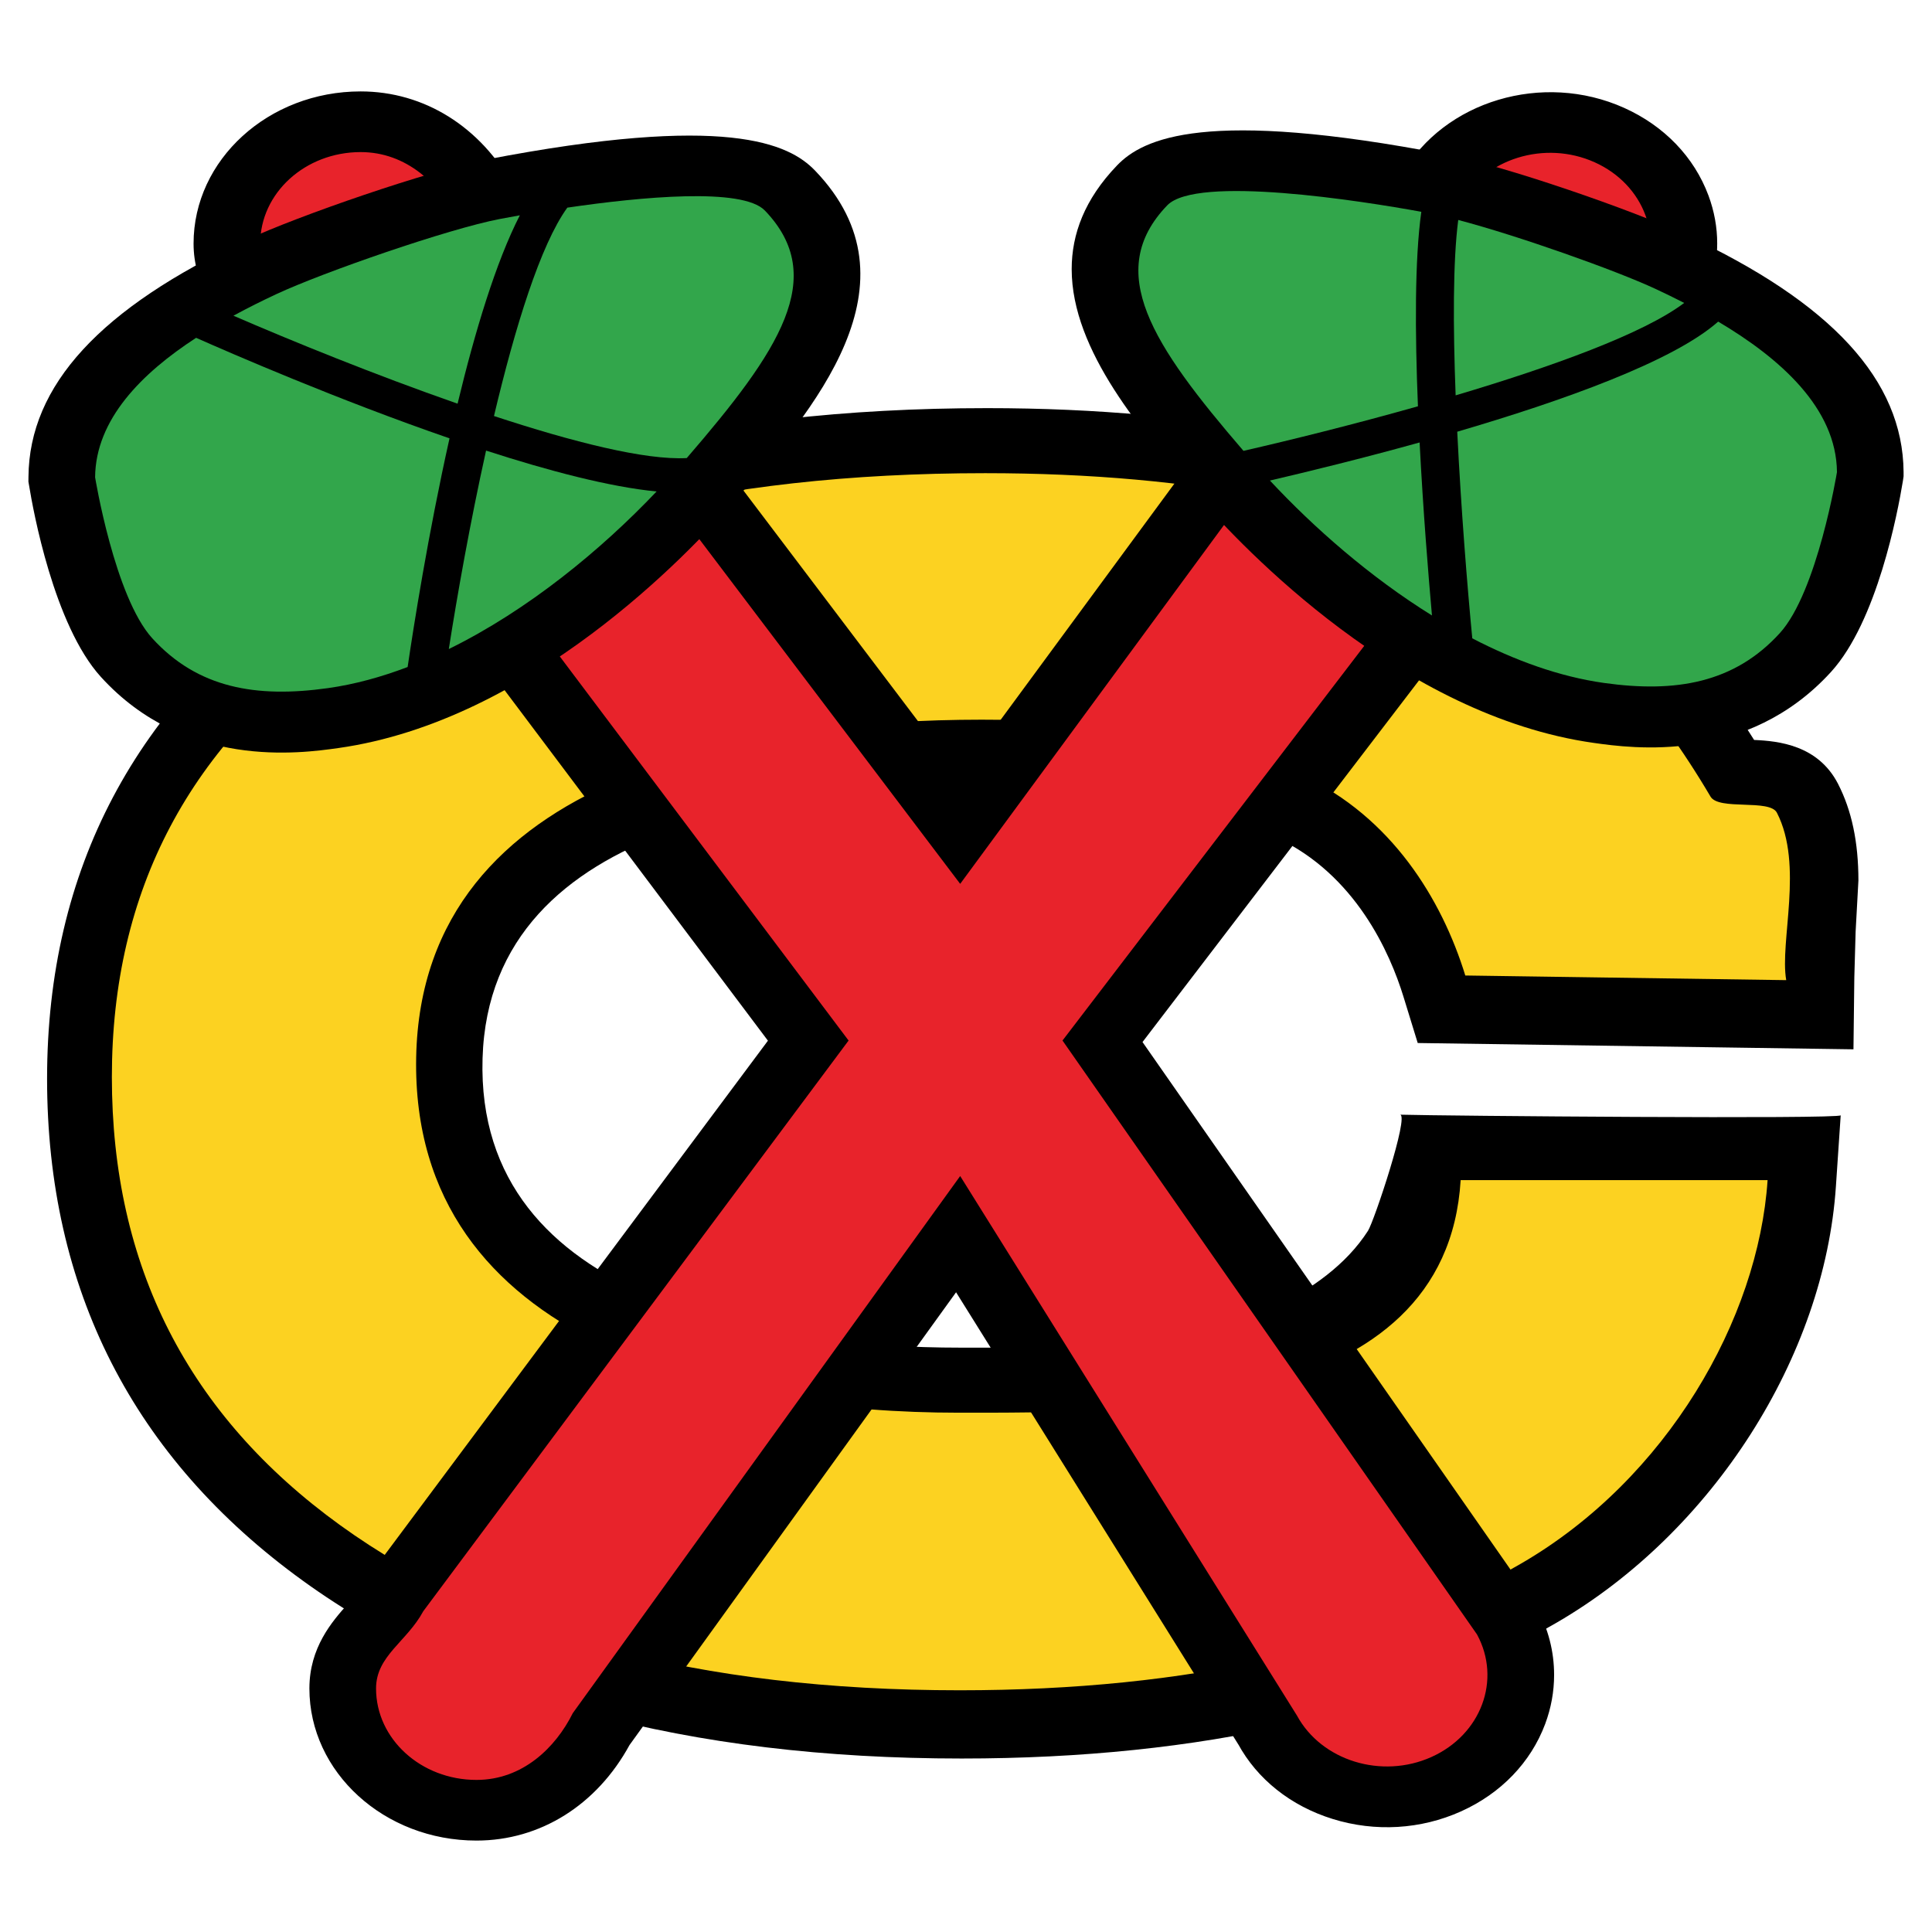
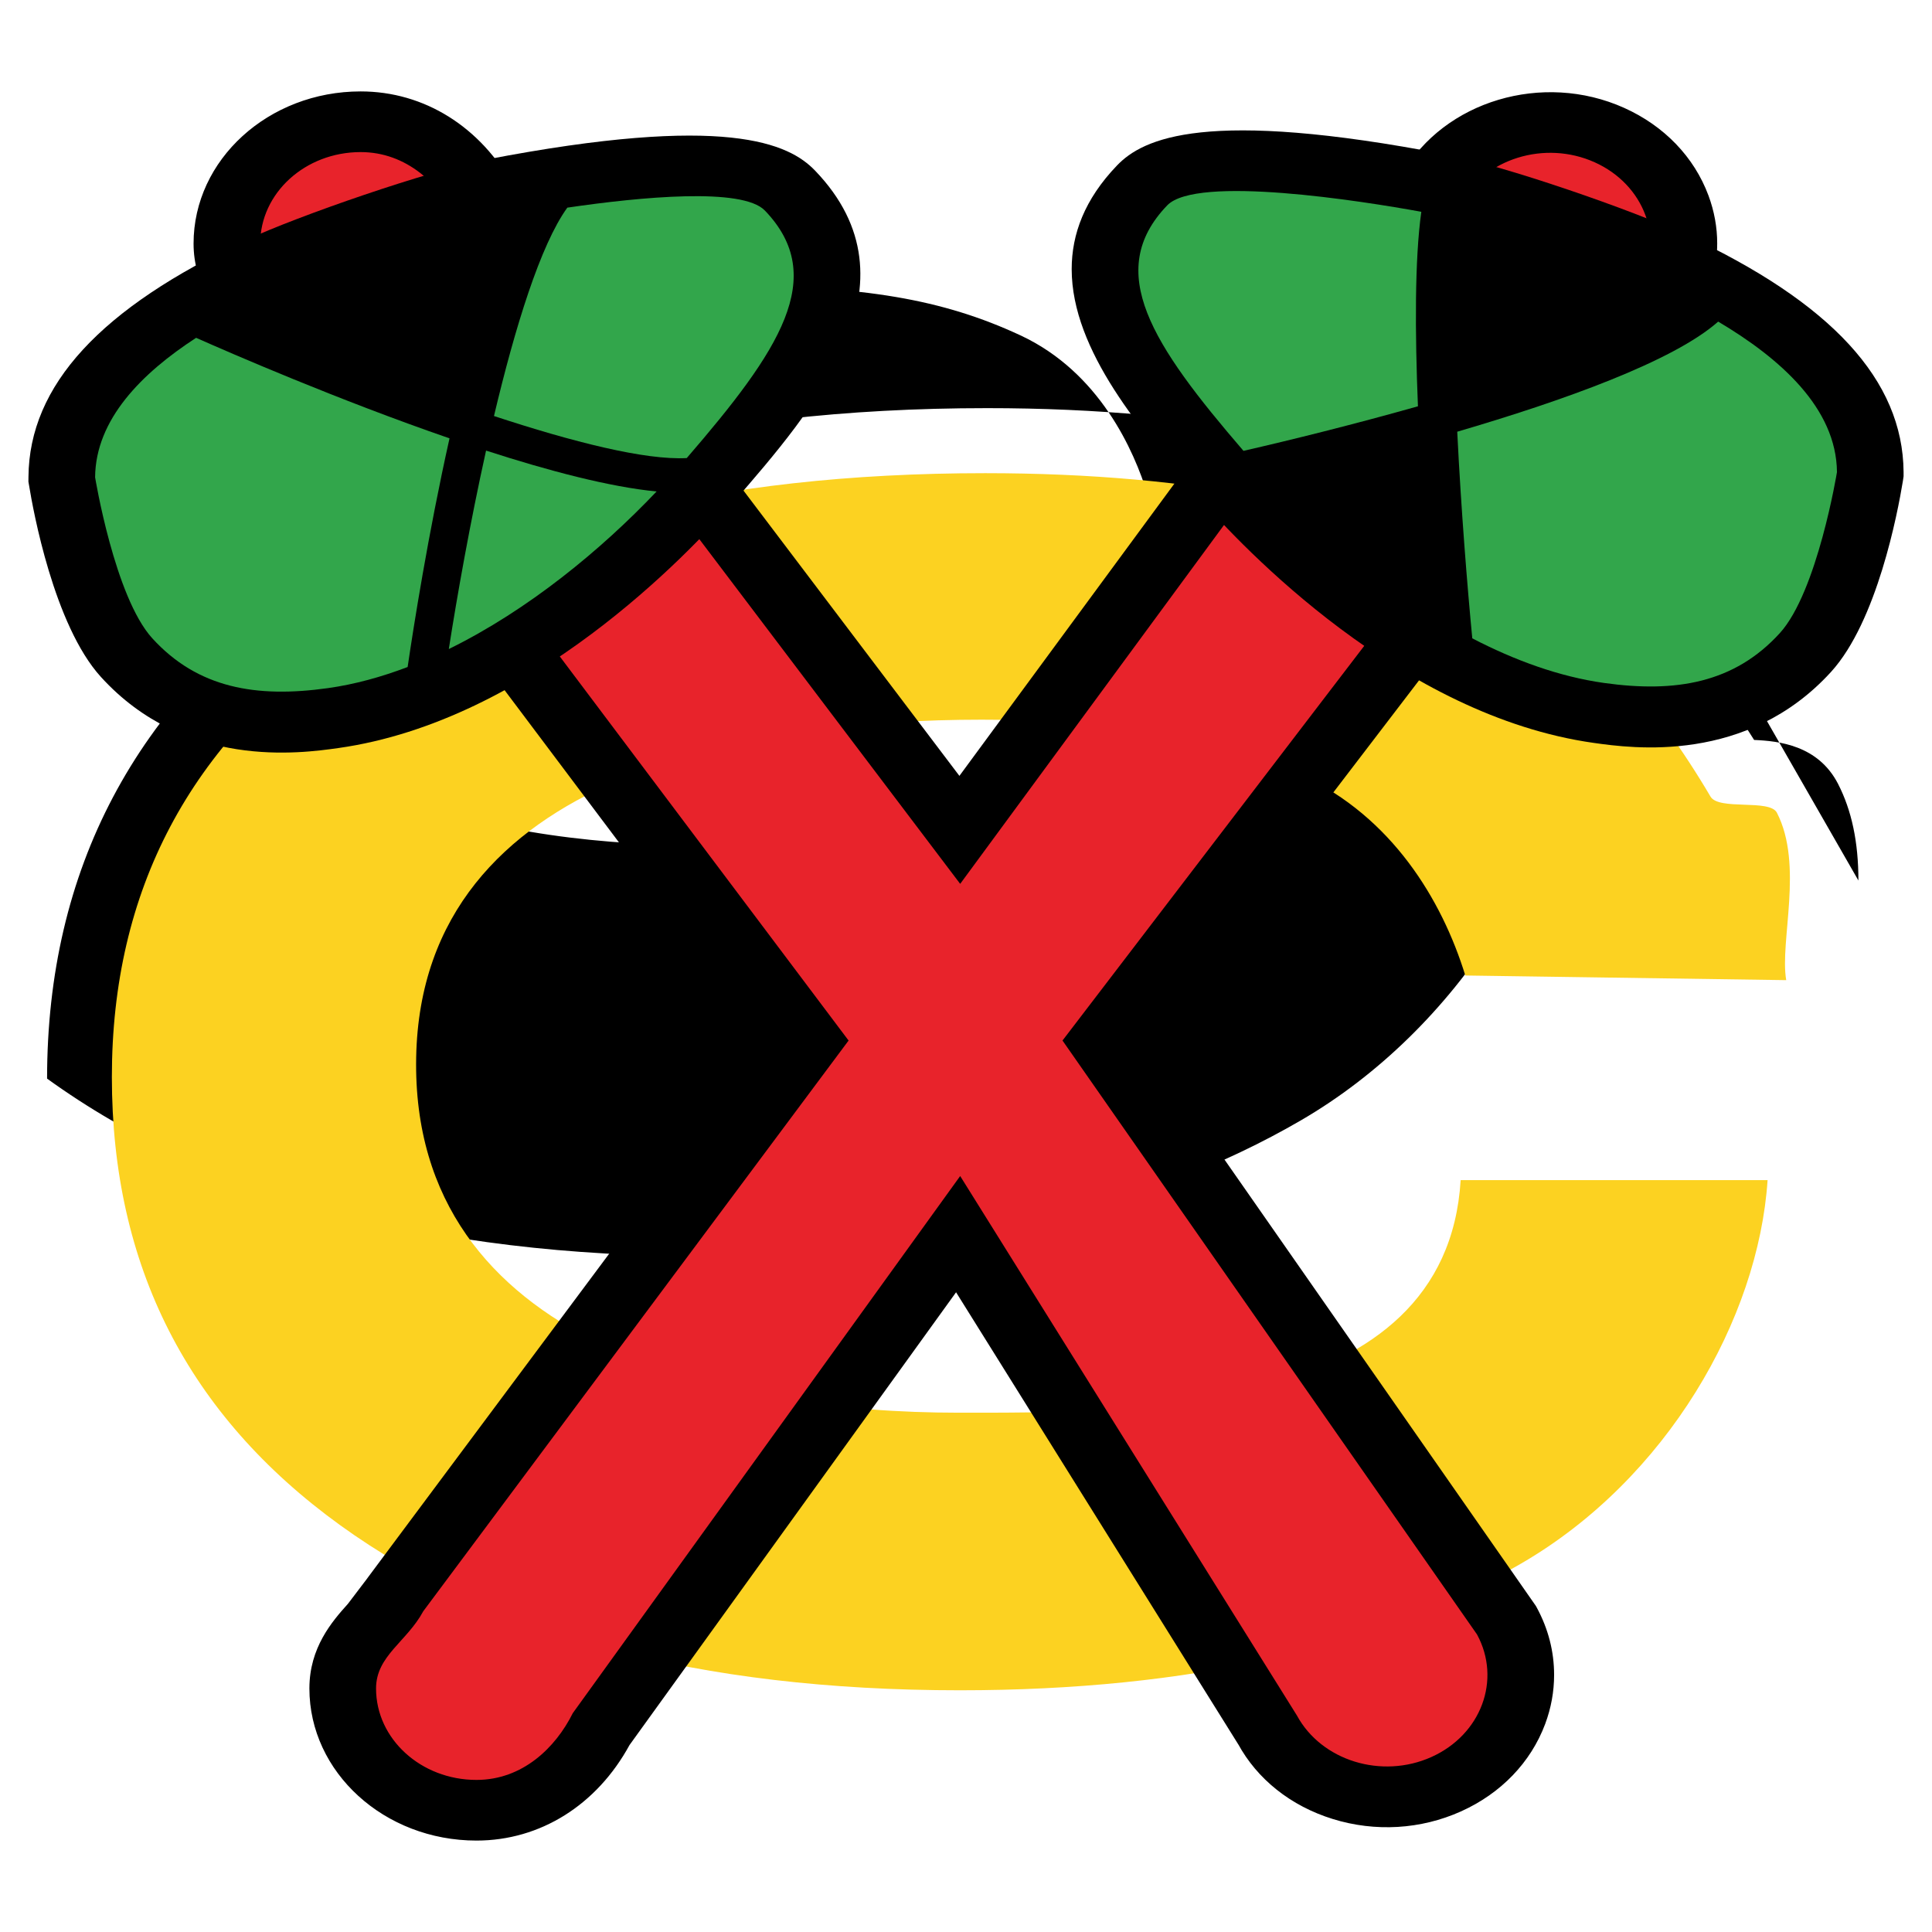
<svg xmlns="http://www.w3.org/2000/svg" version="1.0" id="Layer_1" x="0px" y="0px" width="192.756px" height="192.756px" viewBox="0 0 192.756 192.756" enable-background="new 0 0 192.756 192.756" xml:space="preserve">
  <g>
    <polygon fill-rule="evenodd" clip-rule="evenodd" fill="#FFFFFF" points="0,0 192.756,0 192.756,192.756 0,192.756 0,0  " />
-     <path fill-rule="evenodd" clip-rule="evenodd" d="M185.414,87.85c0-3.829-0.666-6.985-2.034-9.648   c-1.991-3.86-5.919-4.271-8.372-4.377c-6.606-10.491-14.312-18.34-21.865-22.148c-14.425-7.27-32.813-10.957-54.653-10.957   c-28.255,0-51.002,5.834-67.609,17.339C13.506,70.096,4.697,86.769,4.697,107.613c0,20.998,8.589,37.855,25.531,50.105   c16.277,11.764,38.388,17.73,65.718,17.73c23.924,0,43.903-4.564,59.382-13.568c15.524-9.023,26.713-26.521,27.842-43.537   c0,0,0.449-6.656,0.477-7.07c-0.026,0.393-39.83,0.059-43.968-0.062c0.953,0.029-2.592,10.652-3.196,11.59   c-2.191,3.404-5.64,5.783-9.198,7.582c-9.033,4.568-19.395,4.084-29.24,4.072c0,0-2.241,0-2.246,0   c-18.533,0-48.387-4.252-47.655-28.854c0.72-24.155,31.922-26.99,49.975-26.99c13.541,0,21.458,1.341,29.214,4.949   c7.923,3.687,11.354,11.533,12.692,15.883l1.421,4.619l43.474,0.629l0.086-7.189l0.129-4.55L185.414,87.85L185.414,87.85z" />
+     <path fill-rule="evenodd" clip-rule="evenodd" d="M185.414,87.85c0-3.829-0.666-6.985-2.034-9.648   c-1.991-3.86-5.919-4.271-8.372-4.377c-6.606-10.491-14.312-18.34-21.865-22.148c-14.425-7.27-32.813-10.957-54.653-10.957   c-28.255,0-51.002,5.834-67.609,17.339C13.506,70.096,4.697,86.769,4.697,107.613c16.277,11.764,38.388,17.73,65.718,17.73c23.924,0,43.903-4.564,59.382-13.568c15.524-9.023,26.713-26.521,27.842-43.537   c0,0,0.449-6.656,0.477-7.07c-0.026,0.393-39.83,0.059-43.968-0.062c0.953,0.029-2.592,10.652-3.196,11.59   c-2.191,3.404-5.64,5.783-9.198,7.582c-9.033,4.568-19.395,4.084-29.24,4.072c0,0-2.241,0-2.246,0   c-18.533,0-48.387-4.252-47.655-28.854c0.72-24.155,31.922-26.99,49.975-26.99c13.541,0,21.458,1.341,29.214,4.949   c7.923,3.687,11.354,11.533,12.692,15.883l1.421,4.619l43.474,0.629l0.086-7.189l0.129-4.55L185.414,87.85L185.414,87.85z" />
    <path fill-rule="evenodd" clip-rule="evenodd" fill="#FCD221" d="M170.658,79.476c0.831,1.41,5.902,0.212,6.623,1.608   c2.689,5.23,0.259,12.858,0.931,16.705l-32.019-0.463c-2.337-7.592-7.356-15.819-16.242-19.954   c-8.885-4.133-17.917-5.569-32.018-5.569c-22.319,0-55.855,5.05-56.411,33.677c-0.56,28.85,31.261,35.465,54.091,35.465   c17.253,0,48.682,0.404,50.117-23.205h30.623c-0.921,13.855-10.033,29.795-24.553,38.234   c-14.519,8.443-33.195,12.666-56.038,12.666c-26.03,0-46.632-5.49-61.825-16.471c-15.189-10.98-22.776-25.885-22.776-44.717   c0-18.62,7.773-33.316,23.322-44.086c15.545-10.772,36.819-16.157,63.82-16.157c20.893,0,38.113,3.417,51.66,10.243   C157.772,61.391,165.301,70.372,170.658,79.476L170.658,79.476z" />
    <path fill-rule="evenodd" clip-rule="evenodd" d="M170.455,19.509c-1.431-3.847-4.42-6.952-8.414-8.747   c-8.124-3.649-17.957-0.688-22.135,6.581c-1.191,1.62-38.839,52.797-44.186,60.066c-5.512-7.283-44.185-58.386-44.491-58.791   c-3.258-5.947-8.885-9.498-15.248-9.498c-9.191,0-16.669,6.811-16.669,15.181c0,4.086,2.271,6.693,3.851,8.445   c0.094,0.123,1.848,2.396,1.848,2.396c-0.024-0.031,43.102,57.366,51.606,68.687c-2.705,3.629-39.885,53.518-39.885,53.518   l-0.102,0.143c0,0-1.837,2.42-1.92,2.527c-1.579,1.756-3.841,4.357-3.841,8.441c0,8.367,7.478,15.176,16.669,15.176   c6.375,0,12.013-3.562,15.269-9.531c0.188-0.26,27.007-37.445,32.581-45.174c4.991,7.996,28.222,45.213,28.222,45.213l-0.104-0.18   c1.923,3.555,5.286,6.225,9.47,7.521c4.238,1.311,8.776,1.041,12.779-0.756c3.989-1.791,6.977-4.893,8.411-8.736   c0.59-1.584,0.888-3.227,0.888-4.885c0-2.34-0.582-4.596-1.728-6.715l-0.091-0.166c0,0-36.715-52.633-39.246-56.26   c2.743-3.59,55.264-72.287,55.264-72.287l0.119-0.215c1.297-2.329,1.954-4.745,1.954-7.18   C171.326,22.678,171.034,21.071,170.455,19.509L170.455,19.509z" />
    <path fill-rule="evenodd" clip-rule="evenodd" fill="#E8232B" d="M159.098,16.19c-4.964-2.23-10.975-0.372-13.423,4.147   L95.798,88.182L45.59,21.836c-1.718-3.453-5.017-6.662-9.608-6.662c-5.534,0-10.021,4.088-10.021,9.128   c0,3.256,3.061,4.648,4.716,7.709l53.986,71.804l-42.429,56.932c-1.655,3.064-4.716,4.451-4.716,7.713   c0,5.039,4.488,9.123,10.021,9.123c4.591,0,7.89-3.211,9.607-6.66l38.651-53.59l33.594,53.818c2.448,4.52,8.459,6.377,13.422,4.146   c4.965-2.229,7.002-7.705,4.55-12.225l-41.357-59.258l57.641-75.396C166.103,23.899,164.062,18.419,159.098,16.19L159.098,16.19z" />
    <path fill-rule="evenodd" clip-rule="evenodd" d="M48.484,15.927c-5.662,1.089-18.694,5.585-23.926,8.021   C10.017,30.725,2.913,38.454,2.84,47.576l-0.005,0.478l0.083,0.481c0.365,2.244,2.445,13.829,7.149,19.003   c8.408,9.243,19.898,7.627,23.674,7.097c19.186-2.697,35.034-19.458,39.434-24.53c8-9.215,18.954-21.836,8.14-33.088   C78.73,14.331,72.517,11.295,48.484,15.927L48.484,15.927z" />
    <path fill-rule="evenodd" clip-rule="evenodd" d="M168.204,23.437c-5.352-2.492-18.16-6.914-23.929-8.023   c-24.025-4.644-30.243-1.601-32.83,1.093c-3.236,3.368-4.523,6.857-4.523,10.341c0,8.159,7.058,16.288,12.663,22.745   c4.402,5.072,20.254,21.83,39.433,24.528c3.78,0.53,15.275,2.141,23.675-7.097c4.572-5.027,6.636-15.833,7.158-19.026l0.07-0.476   v-0.436C189.846,37.938,182.742,30.21,168.204,23.437L168.204,23.437z" />
    <path fill-rule="evenodd" clip-rule="evenodd" fill="#32A64B" d="M48.494,44.955c-1.596,7.204-2.883,14.474-3.716,19.799   c7.917-3.883,15.22-9.914,20.731-15.719C60.845,48.583,54.75,46.982,48.494,44.955L48.494,44.955z" />
    <path fill-rule="evenodd" clip-rule="evenodd" fill="#32A64B" d="M49.284,41.507c7.817,2.574,15.088,4.424,19.233,4.195   c9.242-10.709,14.161-18.073,7.794-24.697c-2.241-2.331-12.39-1.361-19.71-0.288C53.917,24.433,51.383,32.652,49.284,41.507   L49.284,41.507z" />
-     <path fill-rule="evenodd" clip-rule="evenodd" fill="#32A64B" d="M45.652,40.275c1.727-7.174,3.825-14.144,6.212-18.793   c-0.807,0.143-1.493,0.269-2.004,0.368c-5.144,0.99-17.552,5.29-22.275,7.489c-1.388,0.646-2.841,1.369-4.296,2.159   C28.903,33.932,37.348,37.38,45.652,40.275L45.652,40.275z" />
    <path fill-rule="evenodd" clip-rule="evenodd" fill="#32A64B" d="M44.849,43.734c-11.137-3.842-21.956-8.553-25.282-10.03   c-5.425,3.527-10.031,8.14-10.078,13.916c0,0,1.952,11.935,5.699,16.057c4.536,4.986,10.388,5.981,17.54,4.976   c2.662-0.374,5.322-1.109,7.942-2.105C41.252,62.591,42.708,53.309,44.849,43.734L44.849,43.734z" />
-     <path fill-rule="evenodd" clip-rule="evenodd" fill="#32A64B" d="M145.229,39.445c9.552-2.839,18.763-6.159,22.803-9.223   c-0.97-0.497-1.928-0.964-2.857-1.396c-4.055-1.888-13.76-5.319-19.686-6.88C144.954,26.057,144.967,32.563,145.229,39.445   L145.229,39.445z" />
    <path fill-rule="evenodd" clip-rule="evenodd" fill="#32A64B" d="M141.468,40.536c-0.299-7.355-0.327-14.683,0.337-19.405   c-5.959-1.09-22.426-3.688-25.354-0.639c-6.325,6.581-1.511,13.893,7.611,24.49C128.732,43.913,135.015,42.359,141.468,40.536   L141.468,40.536z" />
    <path fill-rule="evenodd" clip-rule="evenodd" fill="#32A64B" d="M171.423,32.087c-4.463,3.955-15.464,7.89-26.034,10.985   c0.384,7.796,1.019,15.611,1.501,20.616c4.254,2.207,8.695,3.825,13.144,4.451c7.152,1.004,13.004,0.01,17.541-4.975   c3.747-4.122,5.699-16.057,5.699-16.057C183.221,40.709,177.58,35.735,171.423,32.087L171.423,32.087z" />
-     <path fill-rule="evenodd" clip-rule="evenodd" fill="#32A64B" d="M141.634,44.145c-5.776,1.605-11.147,2.917-14.933,3.799   c4.387,4.709,9.986,9.624,16.166,13.461C142.511,57.412,141.985,50.96,141.634,44.145L141.634,44.145z" />
  </g>
</svg>